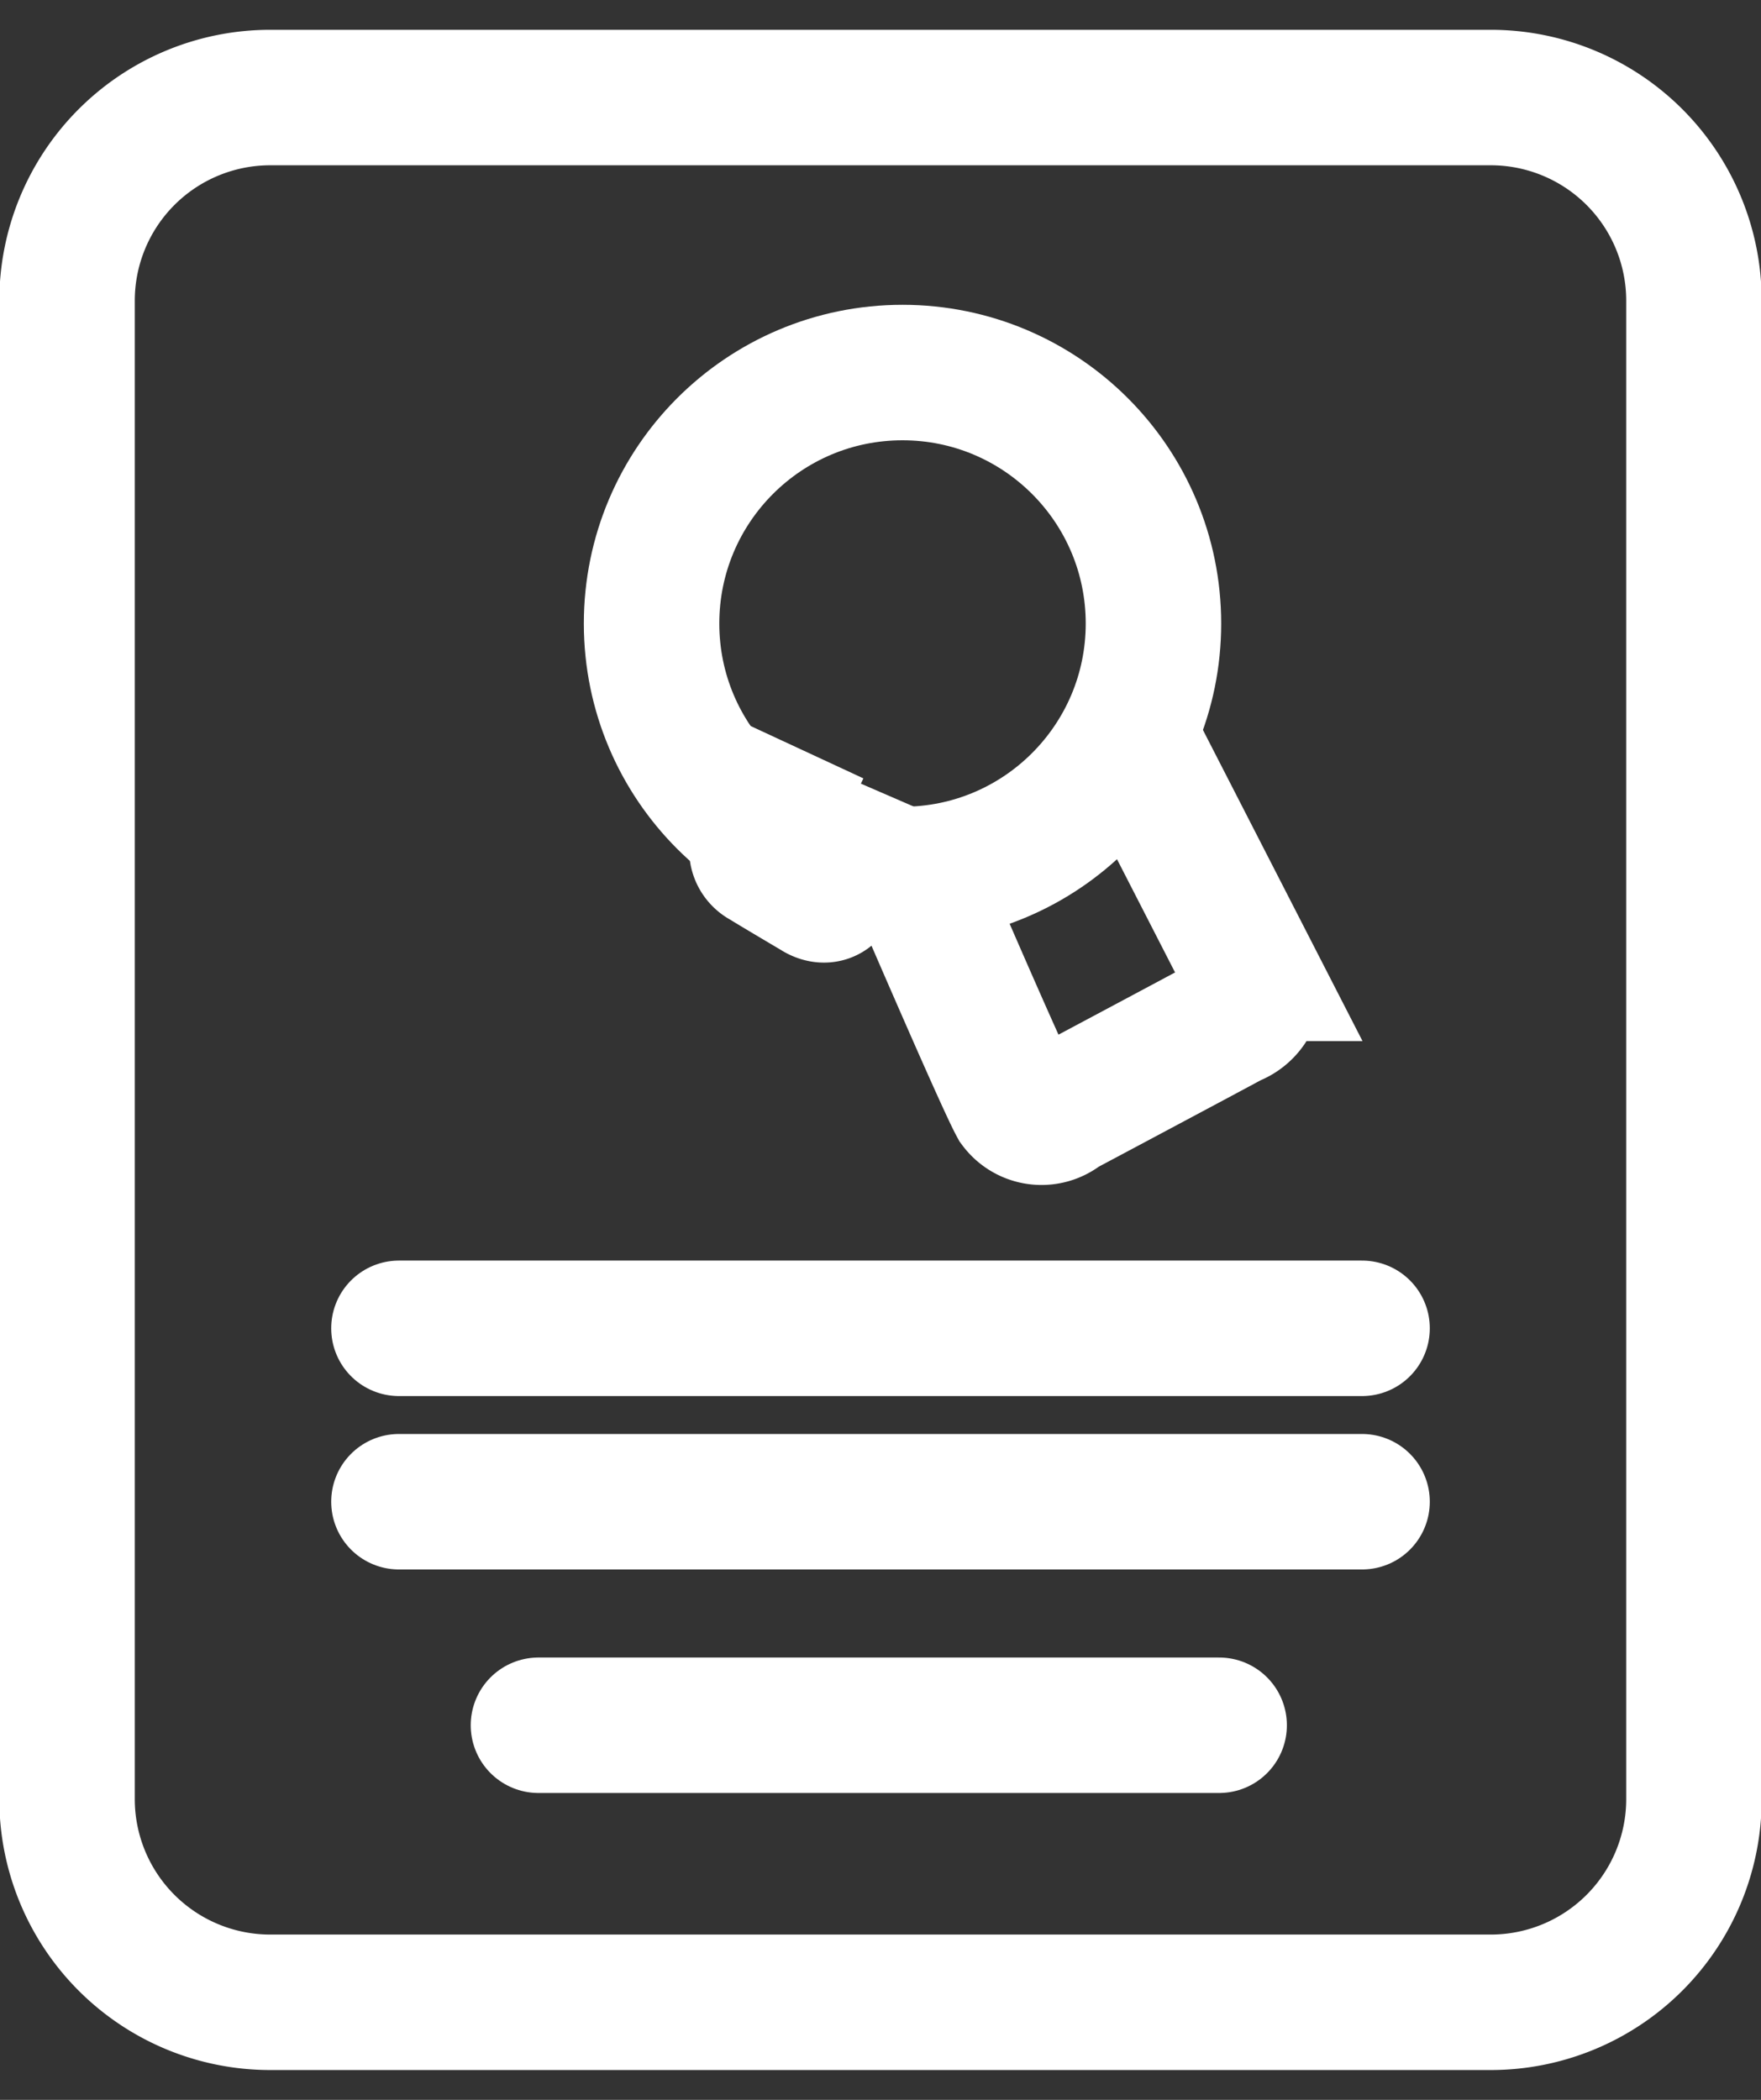
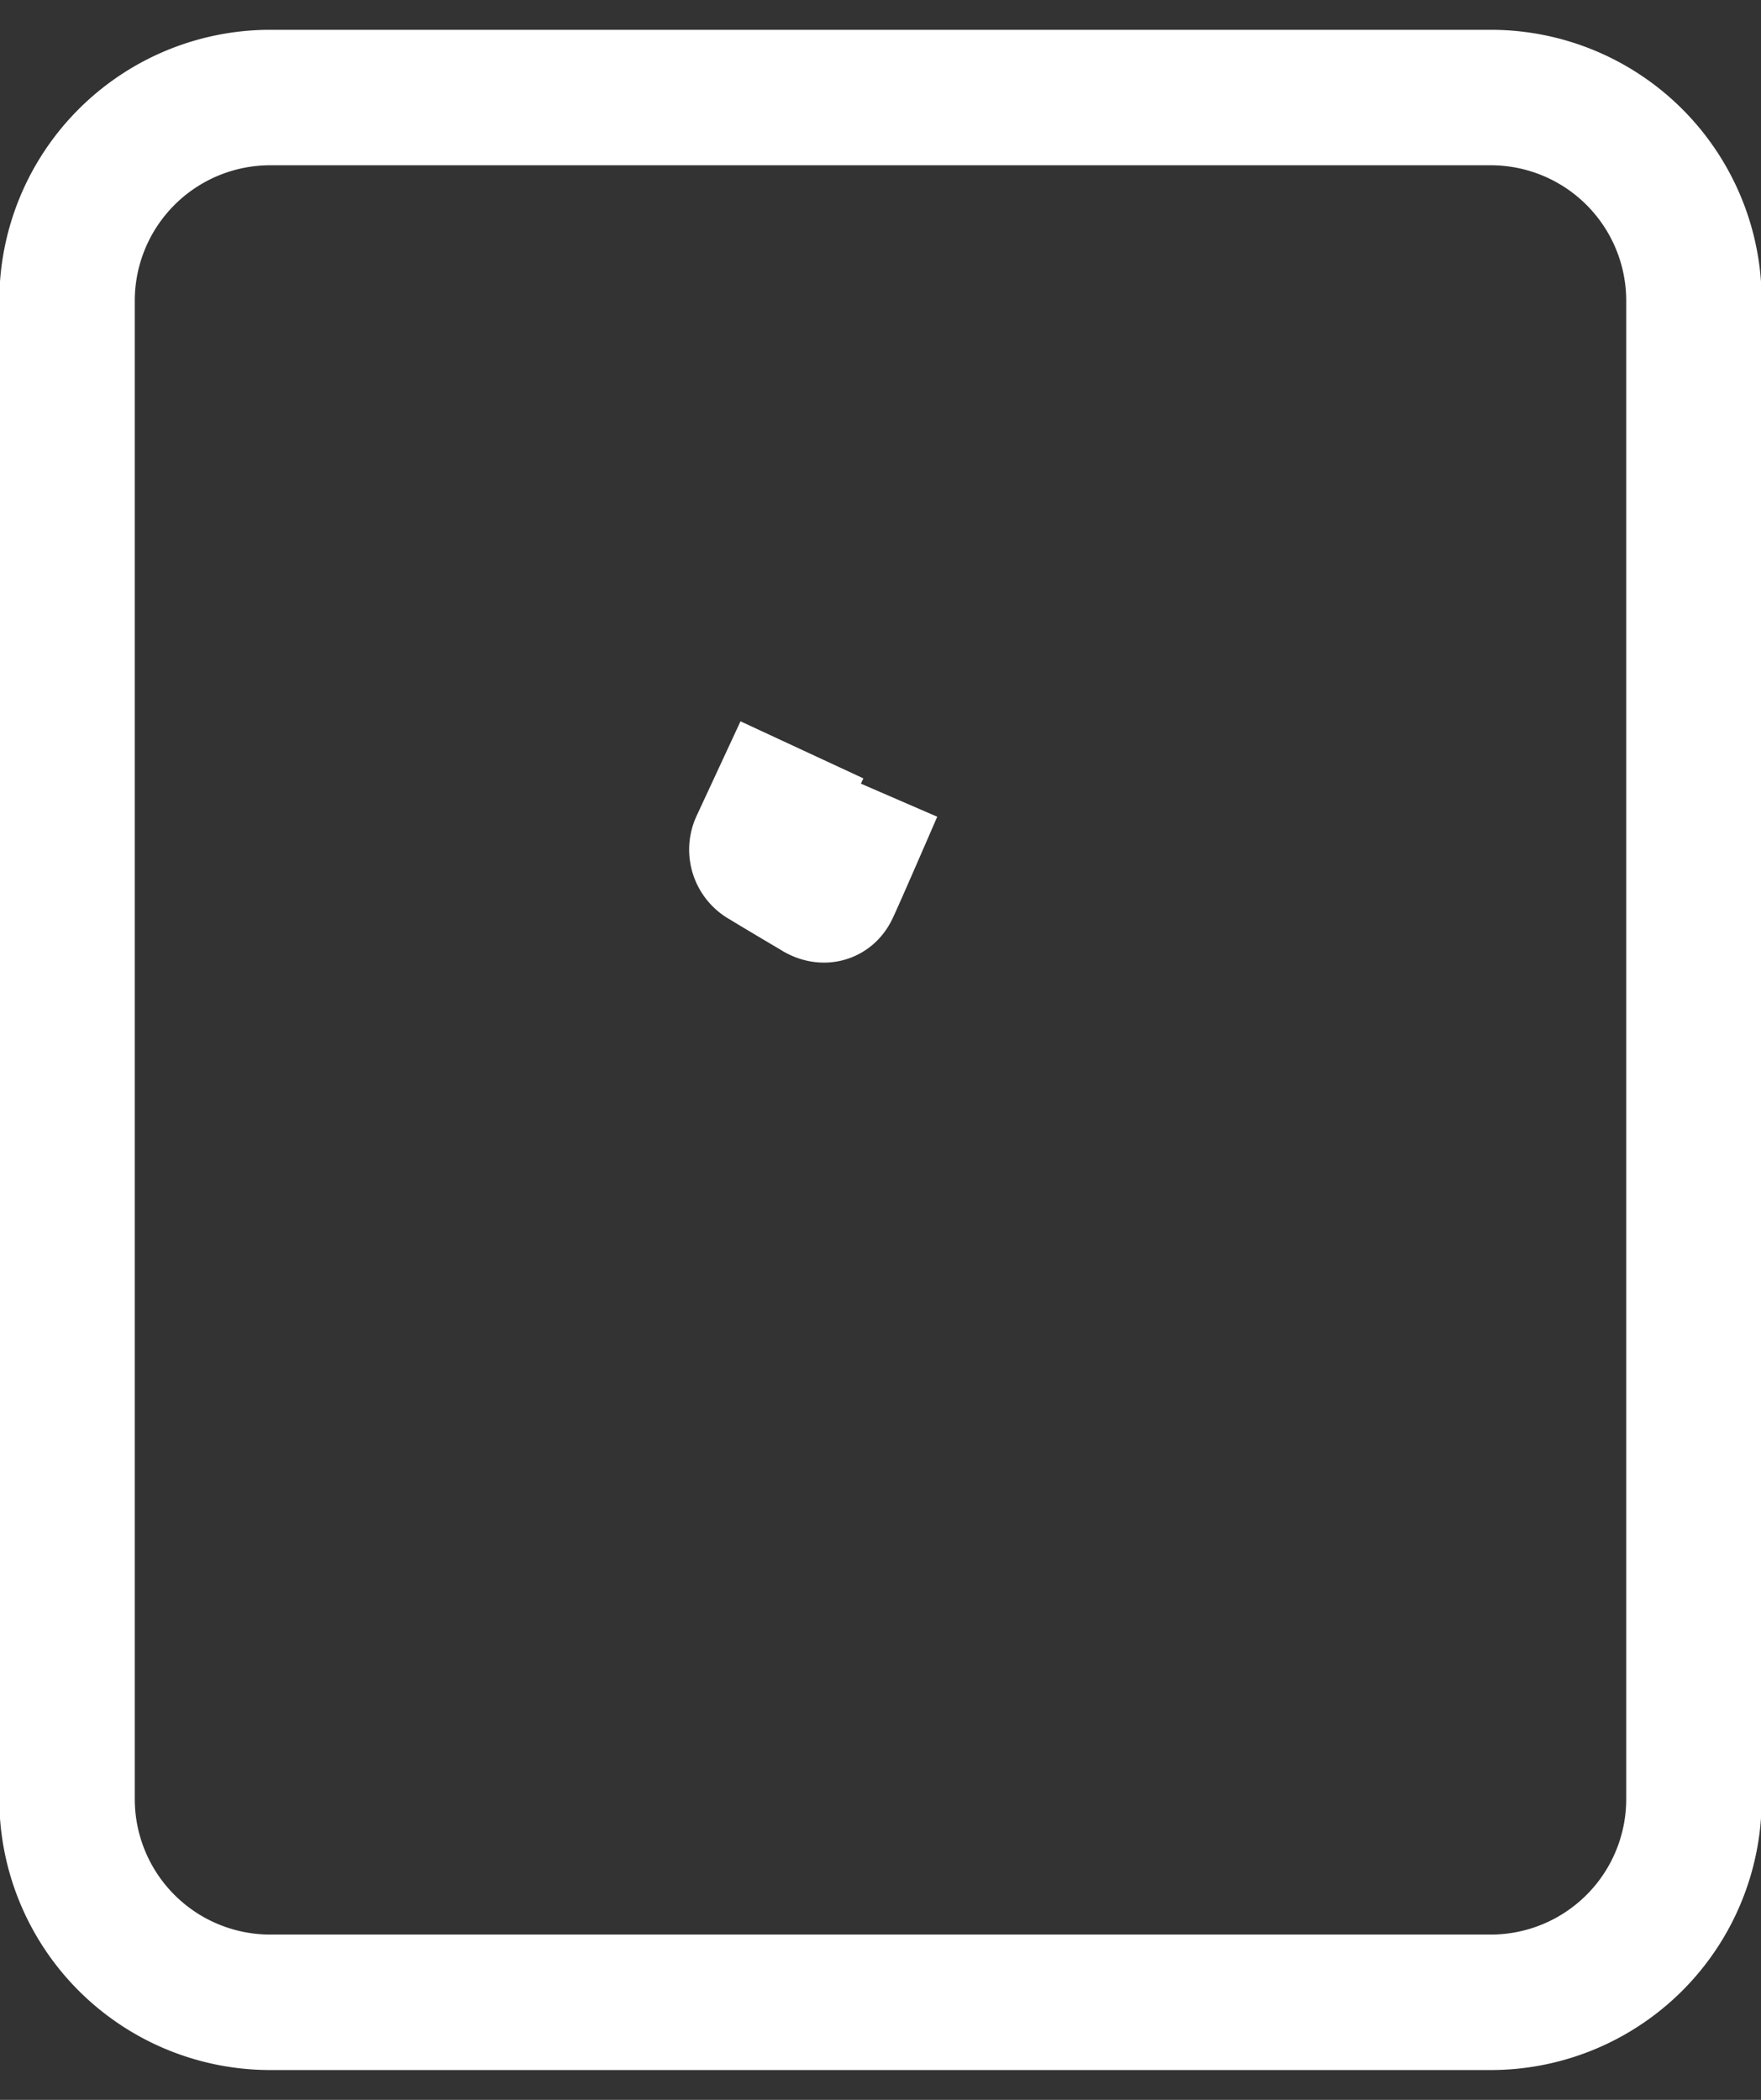
<svg xmlns="http://www.w3.org/2000/svg" id="pic" width="26" height="31" viewBox="0 0 26 31">
  <rect x="0" y="0" width="26" height="31" fill="#333333" stroke="none" />
  <defs>
    <style>
      .cls-1, .cls-2, .cls-3 {
        fill: none;
        stroke: #fff;
        stroke-width: 2px;
      }

      .cls-1 {
        stroke-linecap: round;
        stroke-linejoin: round;
      }

      .cls-1, .cls-2 {
        fill-rule: evenodd;
      }
    </style>
  </defs>
  <path id="圆角矩形_1" data-name="圆角矩形 1" class="cls-1" d="M1488.99,2801.94h18.02a3,3,0,0,1,3,3v22.12a3,3,0,0,1-3,3h-18.02a3,3,0,0,1-3-3v-22.12A3,3,0,0,1,1488.99,2801.94Z" transform="translate(-1485 -2800.5)" />
-   <path id="_______拷贝" data-name="______ 拷贝" class="cls-1" d="M1490.89,2820.11h14.22" transform="translate(-1485 -2800.5)" />
-   <path id="_______拷贝_3" data-name="______ 拷贝 3" class="cls-1" d="M1490.89,2822.67h14.22" transform="translate(-1485 -2800.5)" />
-   <path id="_______拷贝_4" data-name="______ 拷贝 4" class="cls-1" d="M1492.95,2825.97H1503" transform="translate(-1485 -2800.5)" />
  <path id="形状_8" data-name="形状 8" class="cls-2" d="M1496.84,2811.57l-0.65,1.4a0.185,0.185,0,0,0,.09.24c0.16,0.1.77,0.46,0.77,0.46s0.15,0.11.22-.03,0.65-1.48.65-1.48" transform="translate(-1485 -2800.5)" />
-   <path id="形状_8_拷贝" data-name="形状 8 拷贝" class="cls-2" d="M1501.49,2810.99l1.99,3.88a0.5,0.5,0,0,1-.29.67c-0.5.27-2.51,1.34-2.51,1.34a0.459,0.459,0,0,1-.67-0.07c-0.22-.4-1.62-3.66-1.62-3.66" transform="translate(-1485 -2800.5)" />
-   <circle id="椭圆_4" data-name="椭圆 4" class="cls-3" cx="13.325" cy="9.205" r="3.705" />
</svg>